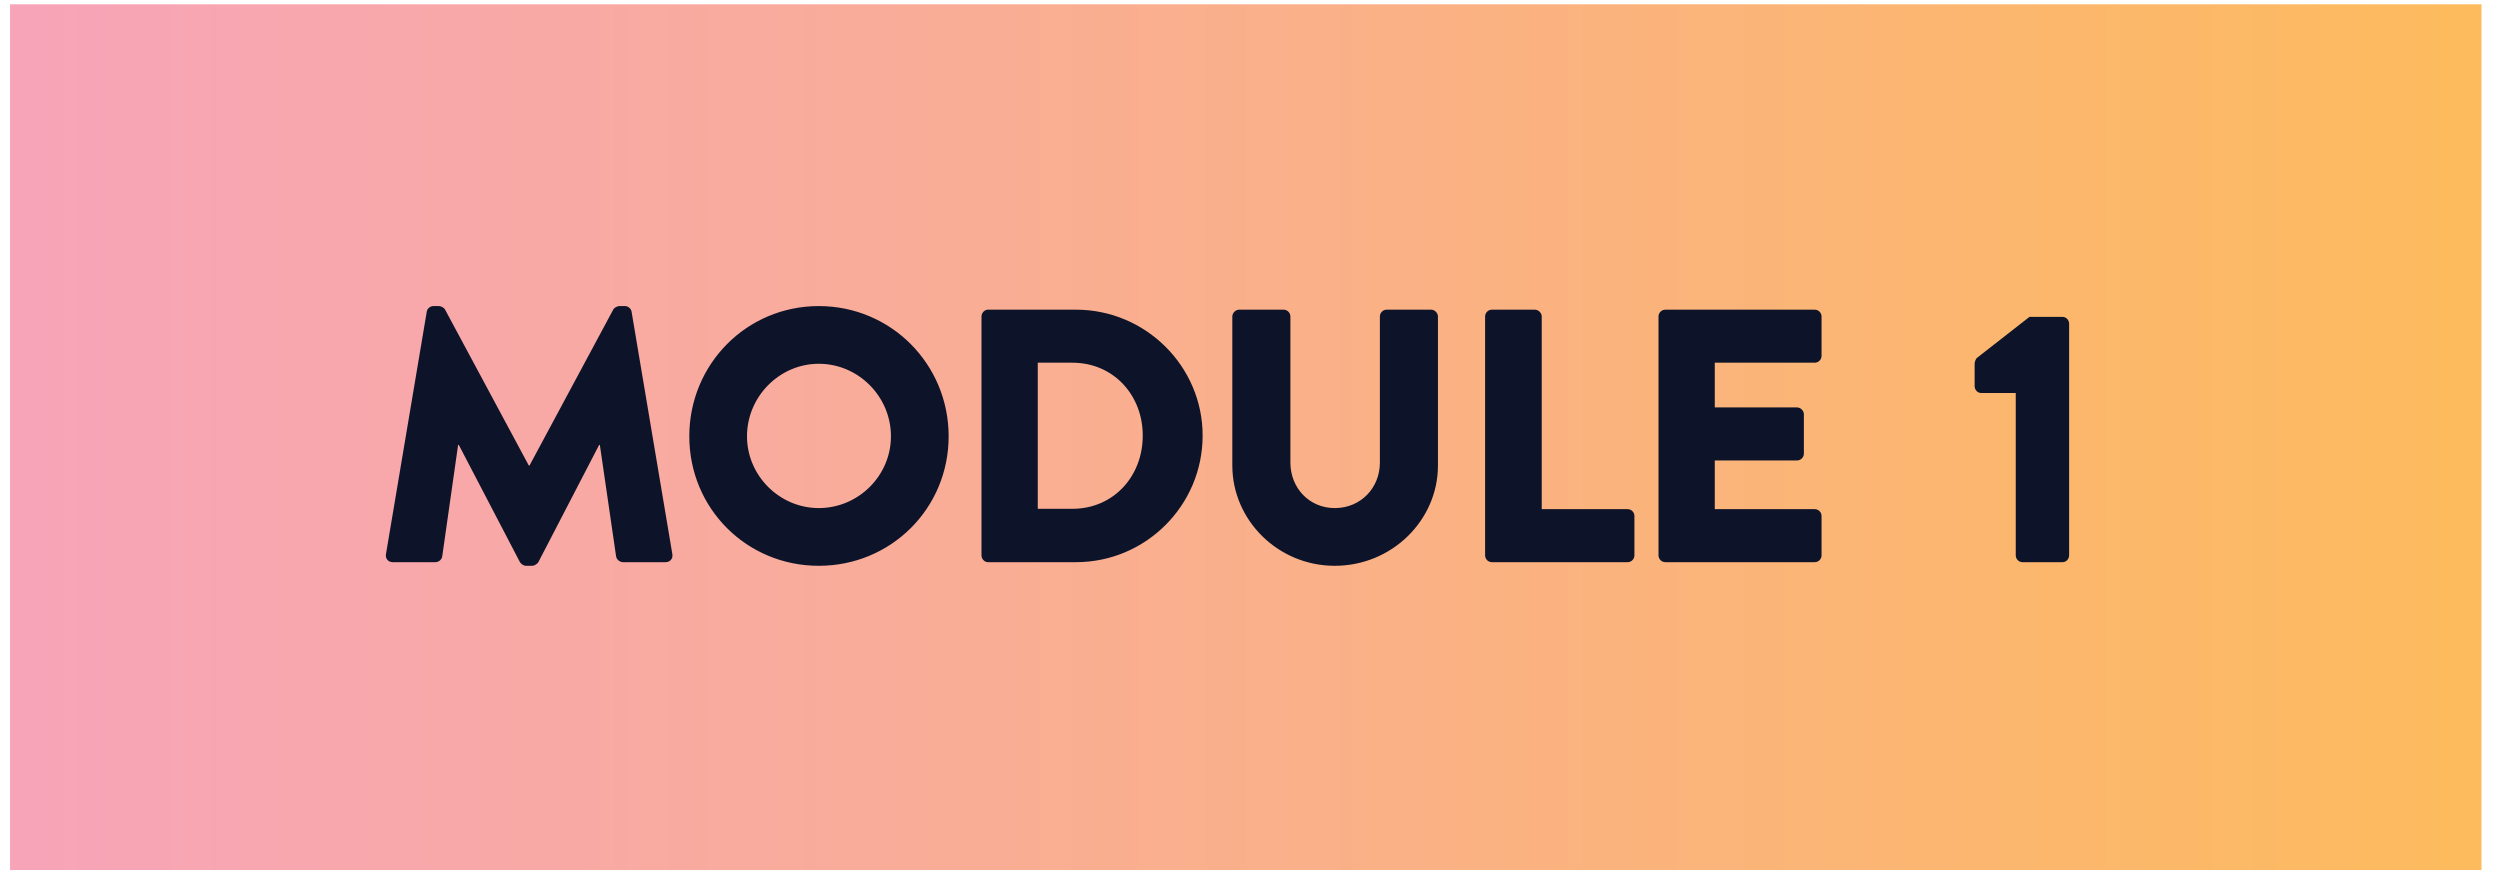
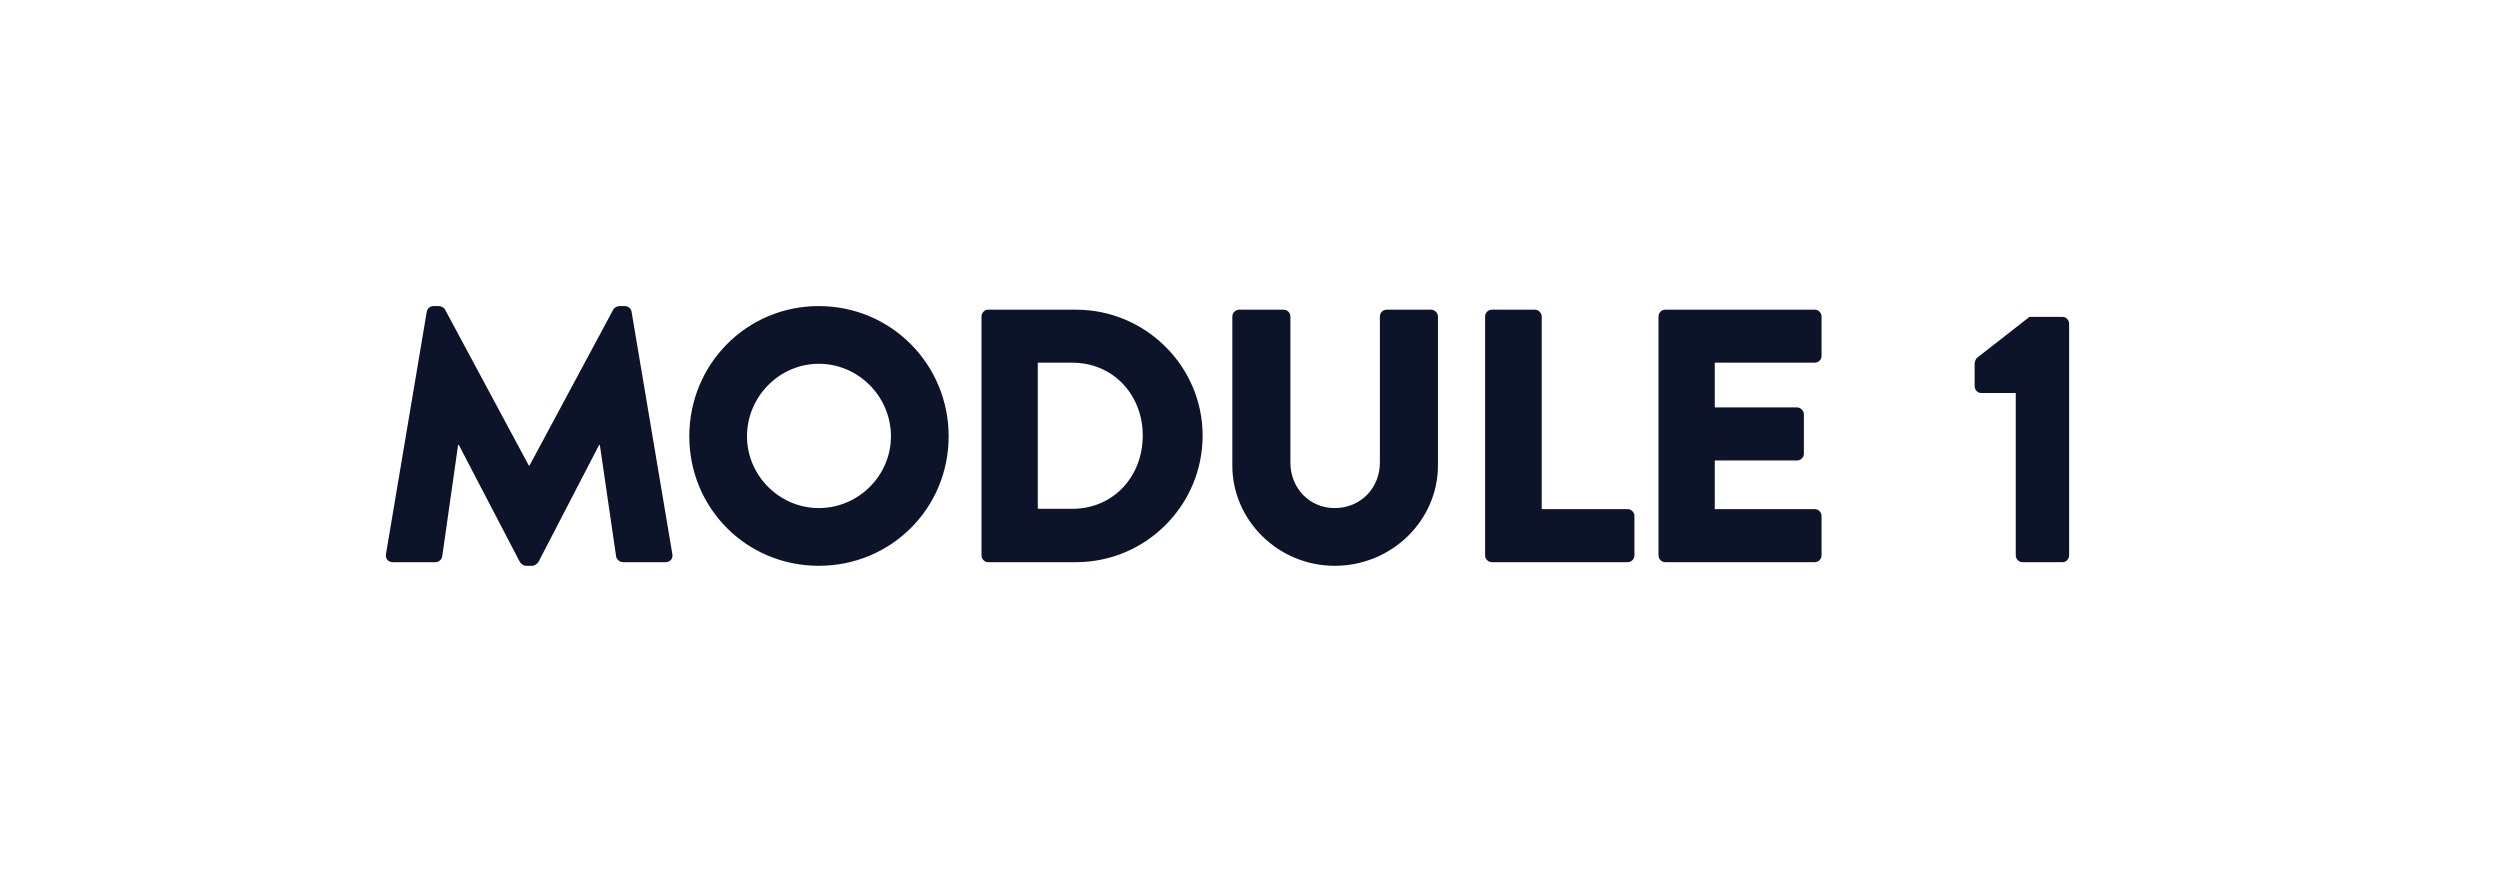
<svg xmlns="http://www.w3.org/2000/svg" width="100" height="35" viewBox="0 0 100 35" fill="none">
-   <rect width="98.858" height="34.629" transform="translate(0.402 0.172)" fill="url(#paint0_linear_465_127)" />
  <path d="M15.438 22.17L17.069 12.474C17.083 12.344 17.213 12.243 17.328 12.243H17.559C17.631 12.243 17.761 12.3 17.804 12.387L21.152 18.62H21.181L24.528 12.387C24.572 12.3 24.701 12.243 24.774 12.243H25.004C25.12 12.243 25.25 12.344 25.264 12.474L26.895 22.17C26.924 22.357 26.794 22.487 26.62 22.487H24.918C24.788 22.487 24.658 22.372 24.644 22.256L23.994 17.798H23.965L21.541 22.473C21.498 22.559 21.368 22.632 21.296 22.632H21.037C20.95 22.632 20.834 22.559 20.791 22.473L18.353 17.798H18.324L17.689 22.256C17.674 22.372 17.559 22.487 17.415 22.487H15.712C15.539 22.487 15.409 22.357 15.438 22.17ZM27.572 17.452C27.572 14.566 29.866 12.243 32.752 12.243C35.638 12.243 37.946 14.566 37.946 17.452C37.946 20.337 35.638 22.632 32.752 22.632C29.866 22.632 27.572 20.337 27.572 17.452ZM29.88 17.452C29.88 19.024 31.179 20.323 32.752 20.323C34.339 20.323 35.638 19.024 35.638 17.452C35.638 15.864 34.339 14.551 32.752 14.551C31.179 14.551 29.88 15.864 29.88 17.452ZM39.26 22.213V12.661C39.26 12.517 39.376 12.387 39.52 12.387H43.041C45.825 12.387 48.105 14.652 48.105 17.423C48.105 20.222 45.825 22.487 43.041 22.487H39.52C39.376 22.487 39.26 22.357 39.26 22.213ZM41.511 20.352H42.896C44.527 20.352 45.71 19.068 45.71 17.423C45.71 15.792 44.527 14.508 42.896 14.508H41.511V20.352ZM49.293 18.62V12.661C49.293 12.517 49.423 12.387 49.567 12.387H51.342C51.501 12.387 51.616 12.517 51.616 12.661V18.505C51.616 19.515 52.367 20.323 53.391 20.323C54.43 20.323 55.195 19.515 55.195 18.505V12.661C55.195 12.517 55.31 12.387 55.469 12.387H57.244C57.388 12.387 57.518 12.517 57.518 12.661V18.62C57.518 20.814 55.671 22.632 53.391 22.632C51.126 22.632 49.293 20.814 49.293 18.62ZM59.404 22.213V12.661C59.404 12.517 59.519 12.387 59.678 12.387H61.395C61.539 12.387 61.669 12.517 61.669 12.661V20.366H65.103C65.262 20.366 65.377 20.496 65.377 20.64V22.213C65.377 22.357 65.262 22.487 65.103 22.487H59.678C59.519 22.487 59.404 22.357 59.404 22.213ZM66.34 22.213V12.661C66.34 12.517 66.456 12.387 66.614 12.387H72.588C72.747 12.387 72.862 12.517 72.862 12.661V14.234C72.862 14.378 72.747 14.508 72.588 14.508H68.591V16.297H71.881C72.025 16.297 72.155 16.427 72.155 16.571V18.144C72.155 18.303 72.025 18.418 71.881 18.418H68.591V20.366H72.588C72.747 20.366 72.862 20.496 72.862 20.64V22.213C72.862 22.357 72.747 22.487 72.588 22.487H66.614C66.456 22.487 66.34 22.357 66.34 22.213ZM80.63 22.213V15.72H79.245C79.1 15.72 78.985 15.59 78.985 15.446V14.537C78.985 14.479 79.028 14.364 79.072 14.32L81.178 12.676H82.506C82.65 12.676 82.765 12.806 82.765 12.95V22.213C82.765 22.357 82.65 22.487 82.506 22.487H80.904C80.745 22.487 80.63 22.357 80.63 22.213Z" fill="#0D1429" />
  <defs>
    <linearGradient id="paint0_linear_465_127" x1="0" y1="17.315" x2="98.858" y2="17.315" gradientUnits="userSpaceOnUse">
      <stop stop-color="#F7A4B9" />
      <stop offset="1" stop-color="#FDBB5D" />
    </linearGradient>
  </defs>
</svg>